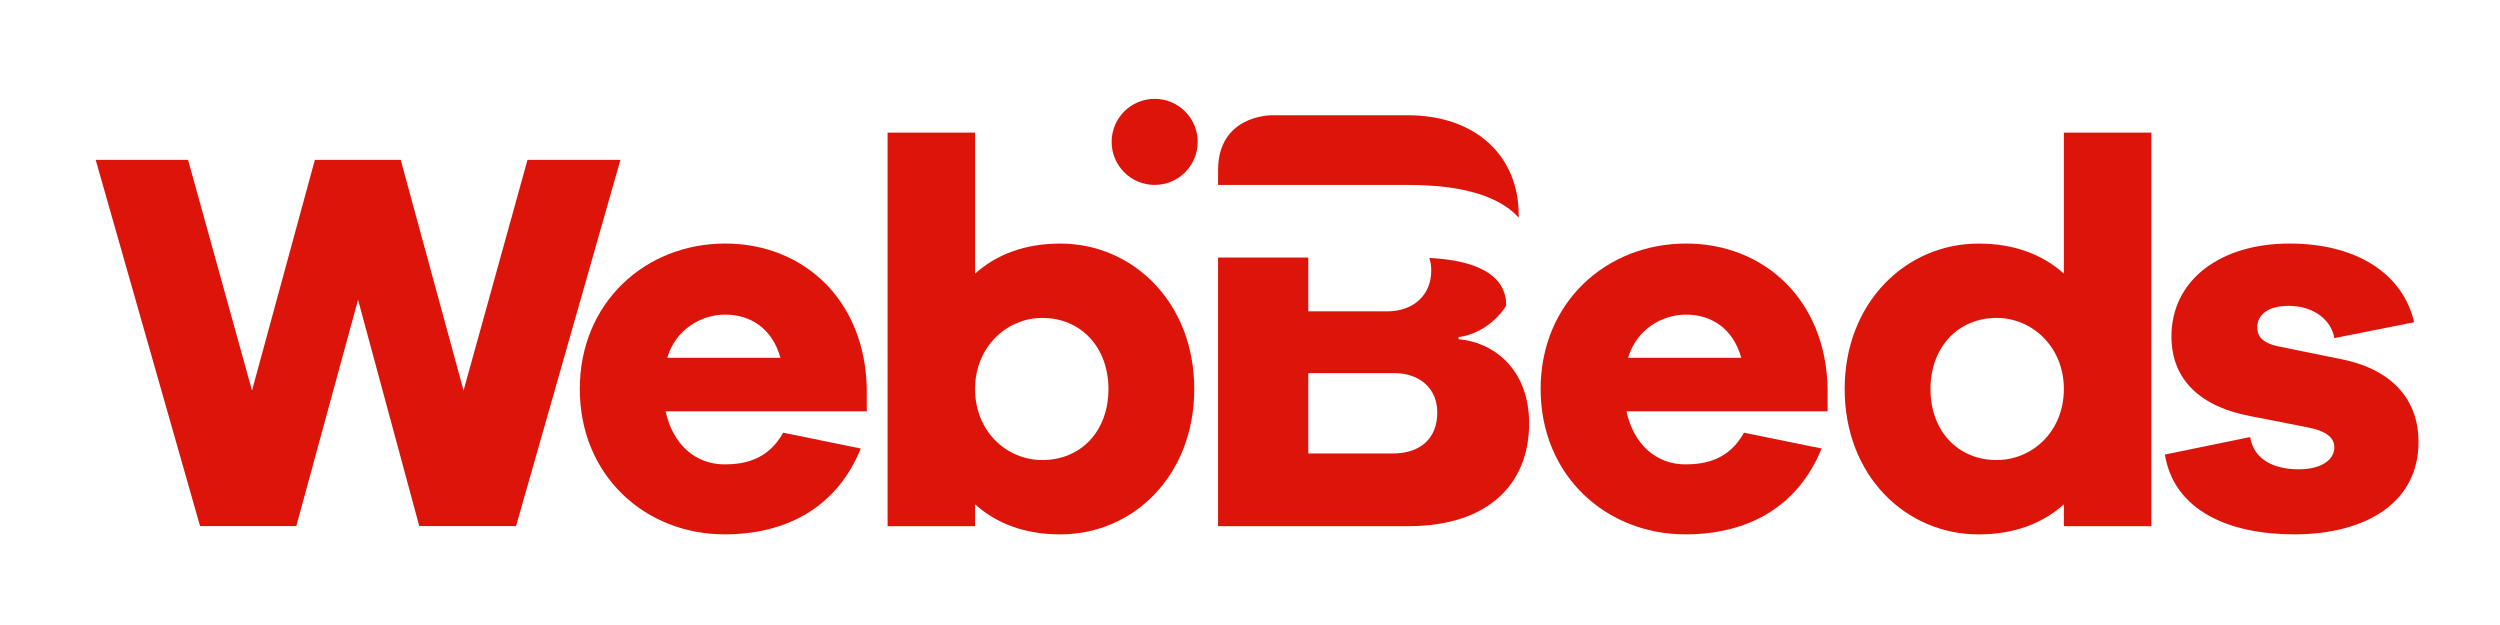
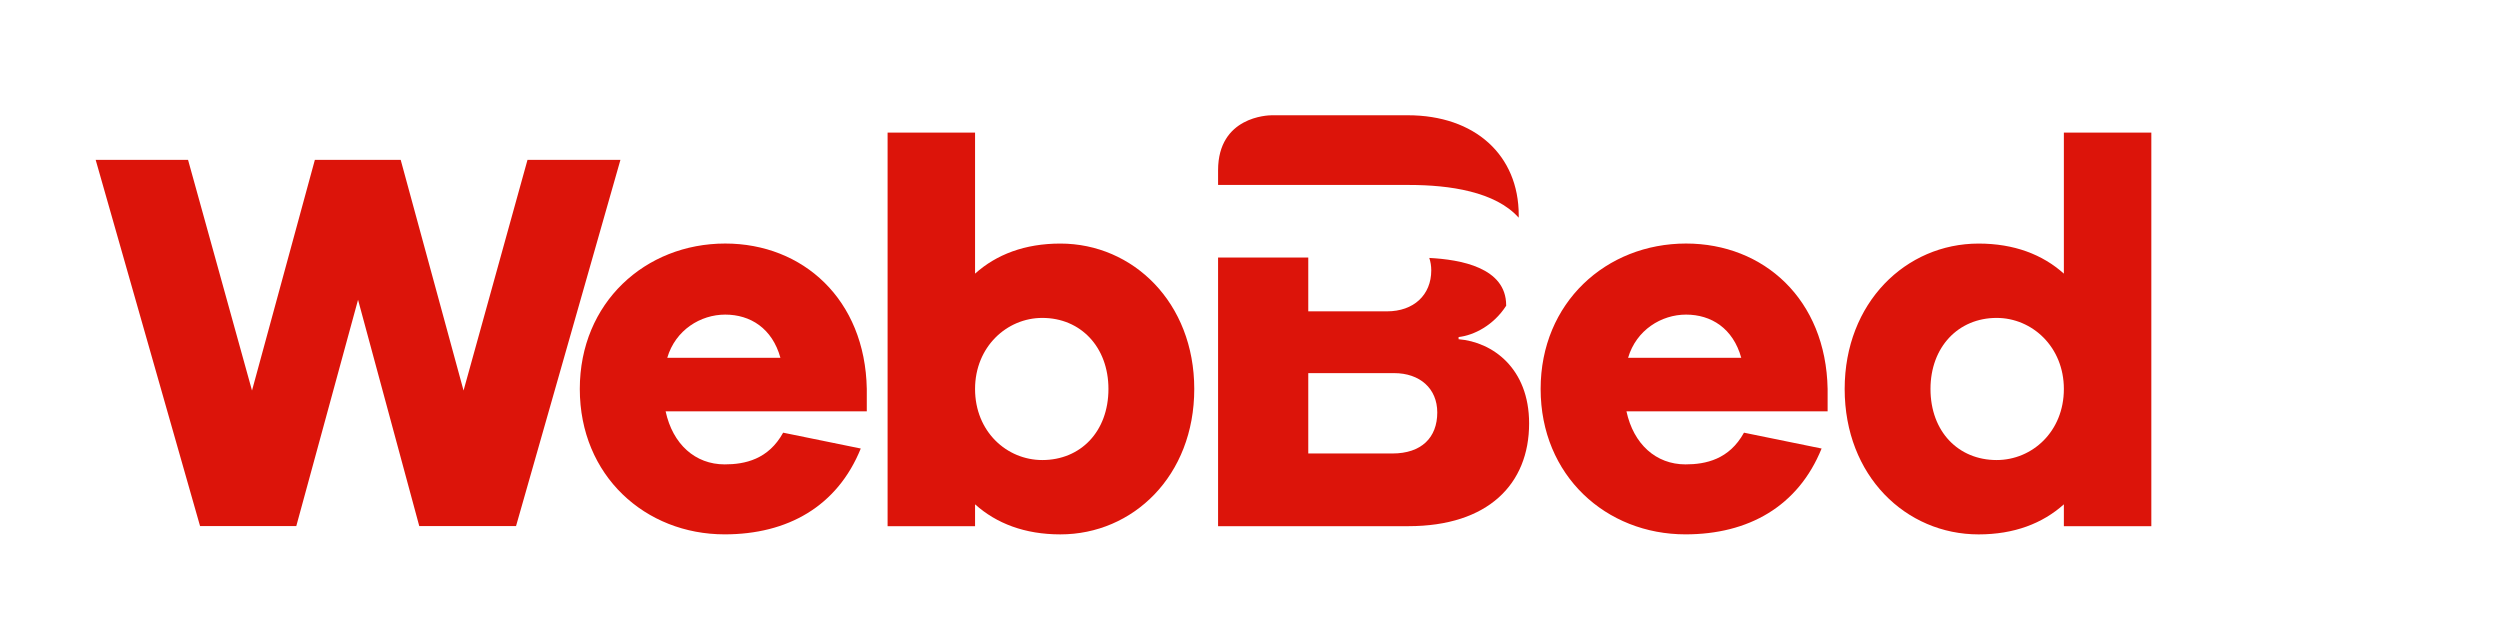
<svg xmlns="http://www.w3.org/2000/svg" version="1.1" viewBox="0 0 746.67 186.67">
  <defs>
    <clipPath id="i">
      <path transform="translate(-340.19 -91.242)" d="m0 140h560v-140h-560z" />
    </clipPath>
    <clipPath id="h">
      <path transform="translate(-311.91 -38.423)" d="m0 140h560v-140h-560z" />
    </clipPath>
    <clipPath id="g">
-       <path transform="translate(-258.65 -117.86)" d="m0 140h560v-140h-560z" />
+       <path transform="translate(-258.65 -117.86)" d="m0 140v-140h-560z" />
    </clipPath>
    <clipPath id="f">
      <path transform="translate(-118.17 -104.19)" d="m0 140h560v-140h-560z" />
    </clipPath>
    <clipPath id="e">
      <path transform="translate(-149.47 -59.857)" d="m0 140h560v-140h-560z" />
    </clipPath>
    <clipPath id="d">
      <path transform="translate(-233.47 -36.954)" d="m0 140h560v-140h-560z" />
    </clipPath>
    <clipPath id="c">
      <path transform="translate(-364.7 -59.857)" d="m0 140h560v-140h-560z" />
    </clipPath>
    <clipPath id="b">
      <path transform="translate(-447.25 -36.954)" d="m0 140h560v-140h-560z" />
    </clipPath>
    <clipPath id="a">
-       <path transform="translate(-524.73 -59.49)" d="m0 140h560v-140h-560z" />
-     </clipPath>
+       </clipPath>
  </defs>
  <g fill="#dc140a">
    <path transform="matrix(1.333 0 0 -1.333 453.58 65.011)" d="m0 0c4e-3 0.177 0.012 0.351 0.012 0.531 0 13.473-9.798 22.414-24.863 22.414h-30.444c-0.868-3e-3 -12.056-0.278-12.056-12.324v-3.293h42.809c9.048 0 19.322-1.482 24.542-7.328" clip-path="url(#i)" />
    <path transform="matrix(1.333 0 0 -1.333 415.88 135.44)" d="m0 0h-18.861v18.005h19.229c5.756 0 9.675-3.43 9.675-8.818 0-5.635-3.552-9.187-10.043-9.187m14.82 25.599v0.489c3.447 0.383 7.852 2.635 10.668 7.024-1e-3 0.034-0.01 0.065-0.01 0.098 0 8.483-10.283 10.239-17.224 10.603 0.285-0.851 0.442-1.781 0.442-2.783 0-5.511-3.919-9.185-9.921-9.185h-17.636v12.064h-20.21v-60.198h42.623c17.882 0 27.068 9.431 27.068 23.025 0 12.37-8.206 18.25-15.8 18.863" clip-path="url(#h)" />
    <path transform="matrix(1.333 0 0 -1.333 344.86 29.522)" d="m0 0c-5.325 0-9.642-4.317-9.642-9.642s4.317-9.642 9.642-9.642 9.643 4.317 9.643 9.642-4.318 9.642-9.643 9.642" clip-path="url(#g)" />
    <path transform="matrix(1.333 0 0 -1.333 157.55 47.74)" d="m0 0-14.33-51.687-14.085 51.687h-19.229l-14.085-51.687-14.33 51.687h-20.699l23.393-82.061h21.557l13.839 50.707 13.718-50.707h21.679l23.393 82.061z" clip-path="url(#f)" />
    <path transform="matrix(1.333 0 0 -1.333 199.29 106.86)" d="m0 0c1.837 6.247 7.472 9.676 12.983 9.676 5.634 0 10.533-3.062 12.371-9.676zm12.983 25.599c-17.882 0-32.579-13.229-32.579-32.579 0-19.475 14.697-32.581 32.456-32.581 14.085 0 25.231 6.248 30.497 19.23l-17.391 3.552c-3.308-6.001-8.574-7.104-13.106-7.104-6.614 0-11.635 4.531-13.227 11.881h45.072v5.022c-0.368 20.085-14.33 32.579-31.722 32.579" clip-path="url(#e)" />
    <path transform="matrix(1.333 0 0 -1.333 311.3 137.4)" d="m0 0c-7.96 0-15.064 6.369-15.064 15.923 0 9.43 7.104 15.922 15.064 15.922 8.574 0 14.821-6.492 14.821-15.922 0-9.554-6.247-15.923-14.821-15.923m4.042 48.502c-7.961 0-14.33-2.45-19.106-6.737v31.6h-19.597v-88.184h19.597v4.898c4.776-4.286 11.145-6.736 19.106-6.736 16.29 0 30.008 13.105 30.008 32.58 0 19.35-13.718 32.579-30.008 32.579" clip-path="url(#d)" />
    <path transform="matrix(1.333 0 0 -1.333 486.26 106.86)" d="m0 0c1.837 6.247 7.472 9.676 12.982 9.676 5.635 0 10.534-3.062 12.372-9.676zm12.982 25.599c-17.881 0-32.578-13.229-32.578-32.579 0-19.475 14.697-32.581 32.456-32.581 14.085 0 25.231 6.248 30.497 19.23l-17.391 3.552c-3.308-6.001-8.573-7.104-13.106-7.104-6.614 0-11.635 4.531-13.227 11.881h45.071v5.022c-0.367 20.085-14.329 32.579-31.722 32.579" clip-path="url(#c)" />
    <path transform="matrix(1.333 0 0 -1.333 596.33 137.4)" d="m0 0c-8.573 0-14.819 6.369-14.819 15.923 0 9.43 6.246 15.922 14.819 15.922 7.961 0 15.064-6.492 15.064-15.922 0-9.554-7.103-15.923-15.064-15.923m15.064 41.765c-4.776 4.287-11.145 6.737-19.106 6.737-16.29 0-30.007-13.229-30.007-32.579 0-19.475 13.717-32.58 30.007-32.58 7.961 0 14.33 2.45 19.106 6.736v-4.898h19.597v88.184h-19.597z" clip-path="url(#b)" />
    <path transform="matrix(1.333 0 0 -1.333 699.64 107.35)" d="m0 0-14.452 2.939c-3.919 0.858-4.654 2.573-4.654 4.288 0 2.204 1.714 4.776 6.981 4.776 6.002 0 9.676-3.43 10.288-7.226l17.882 3.552c-2.449 10.655-12.615 17.637-27.925 17.637-15.555 0-26.455-8.207-26.455-20.821 0-9.676 6.491-15.8 17.882-17.883l12.492-2.45c4.532-0.857 6.124-2.449 6.124-4.531 0-2.694-2.816-4.899-7.961-4.899-5.266 0-10.043 1.96-10.9 7.226l-19.108-3.92c2.083-12.615 14.453-17.881 28.906-17.881 16.167 0 27.924 7.103 27.924 20.699 0 9.063-5.388 16.045-17.024 18.494" clip-path="url(#a)" />
  </g>
</svg>